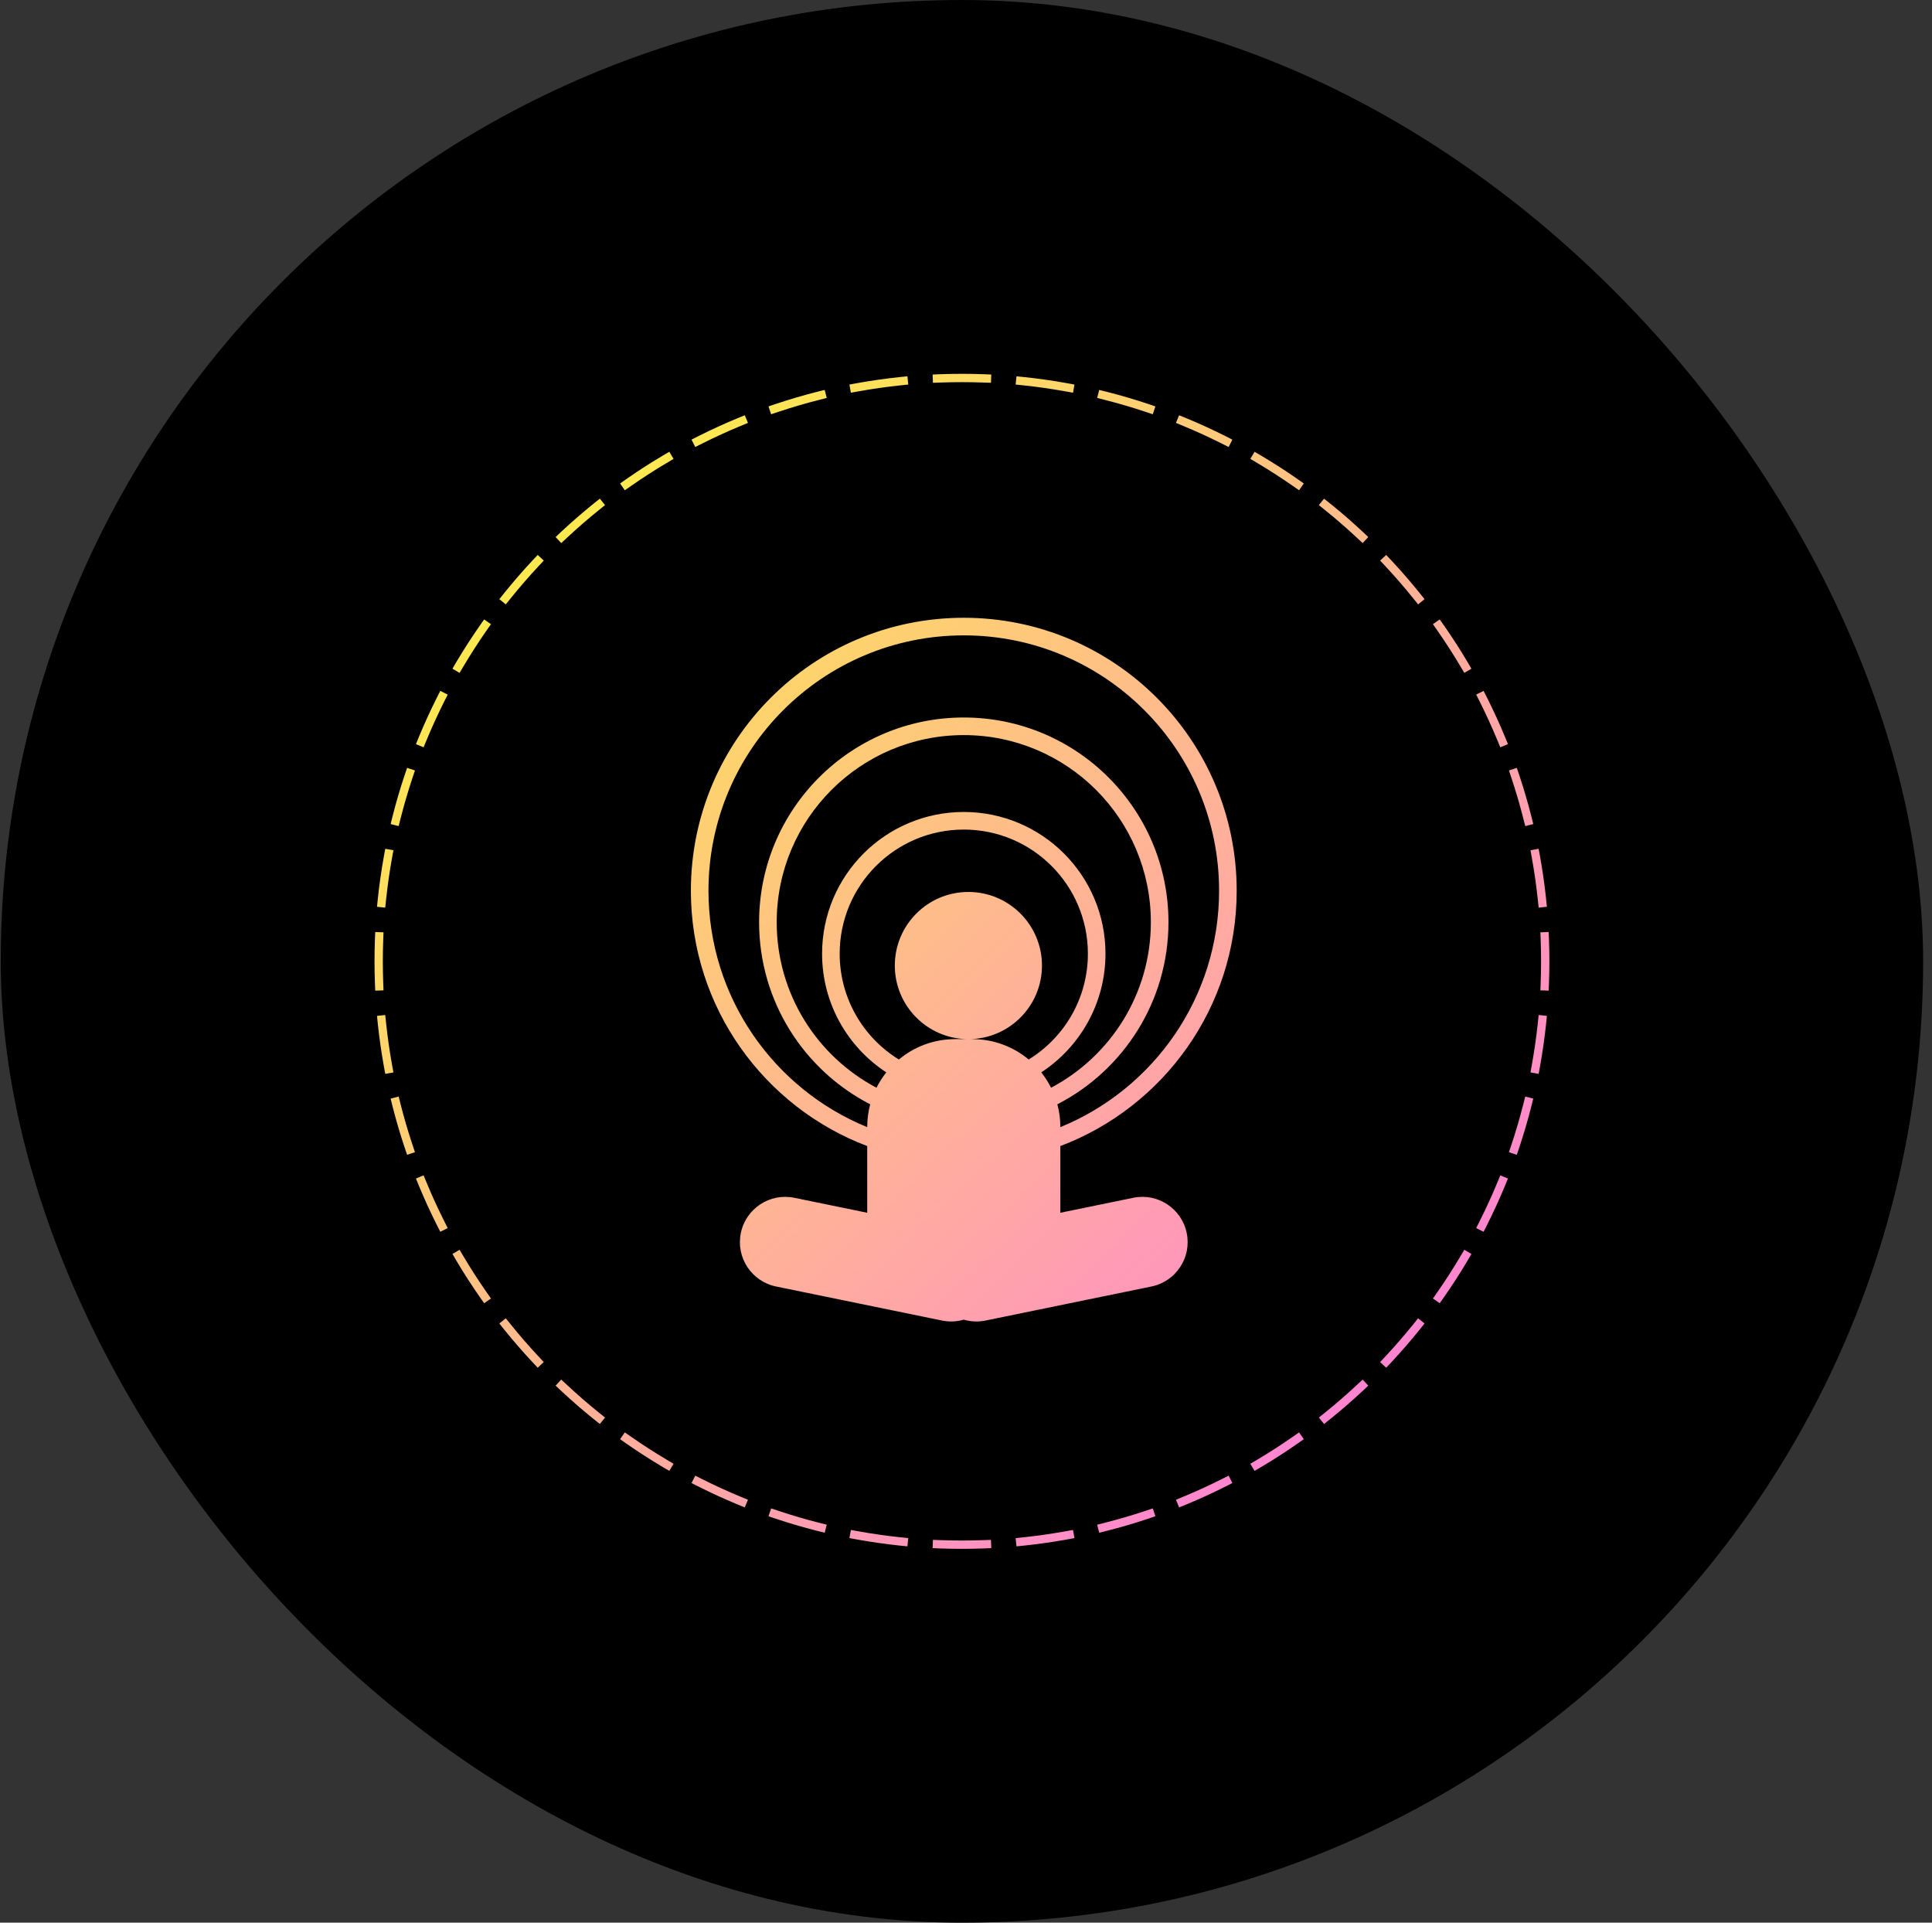
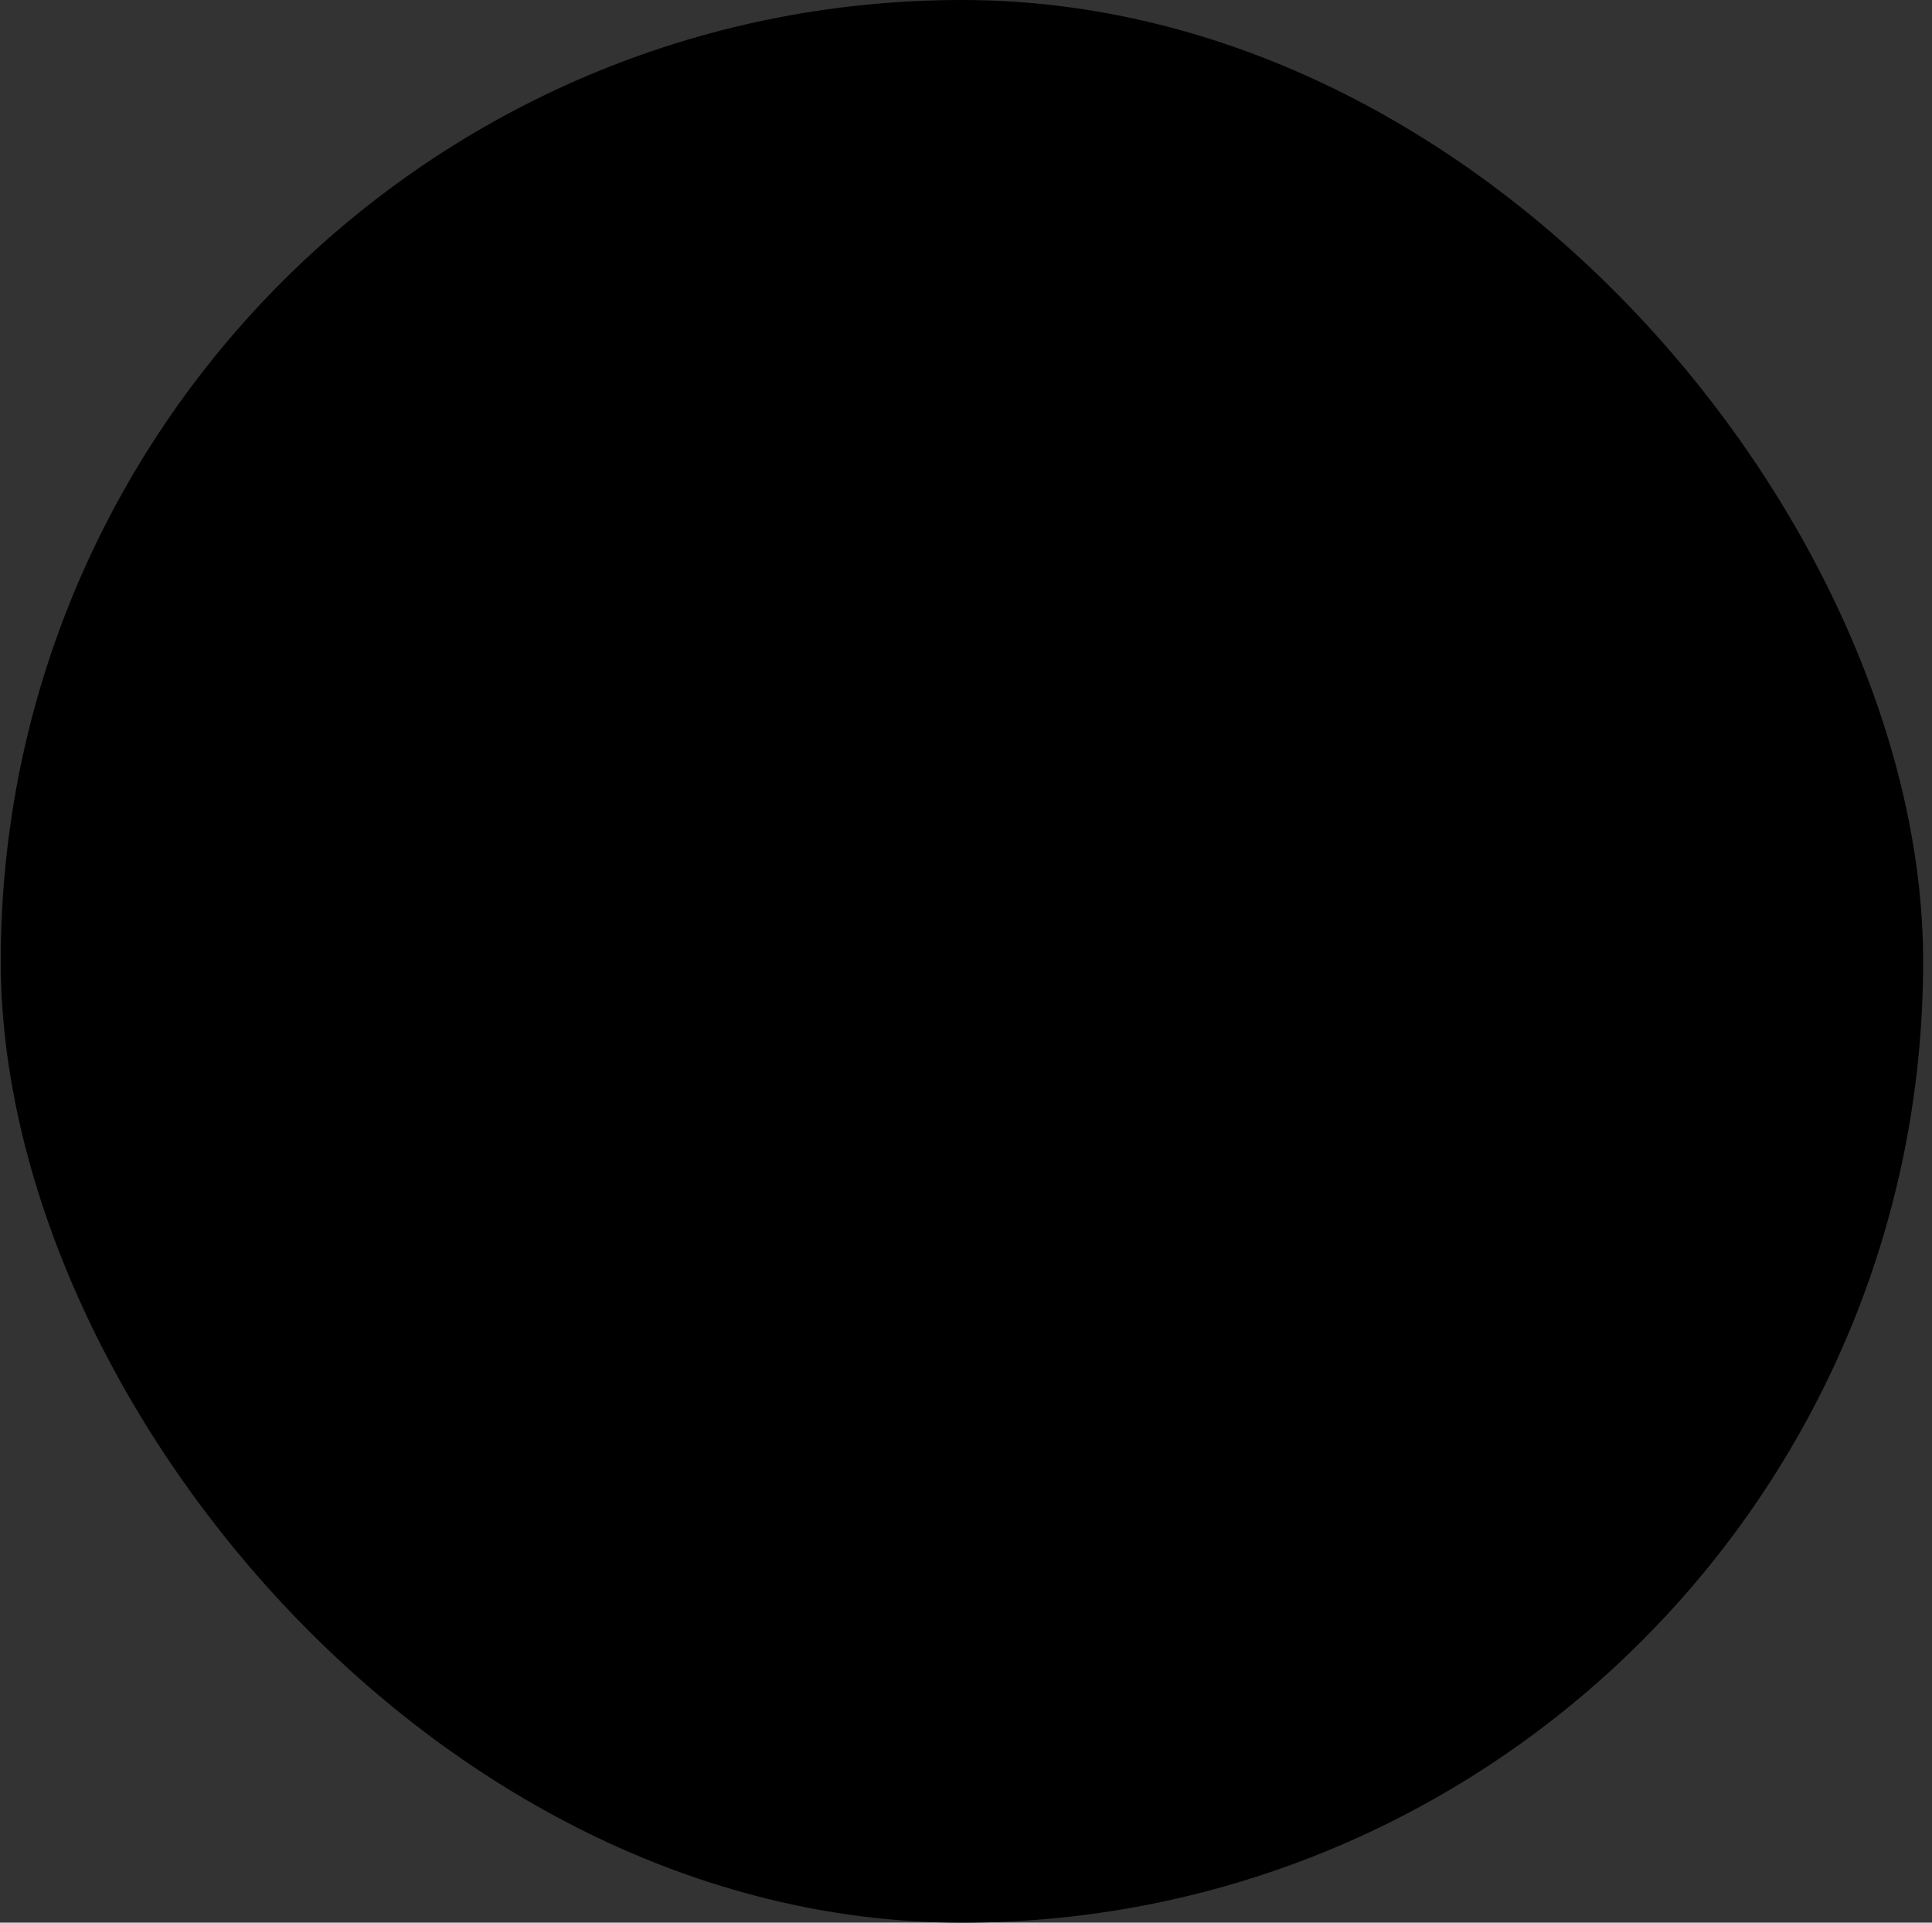
<svg xmlns="http://www.w3.org/2000/svg" width="201" height="200" viewBox="0 0 201 200" fill="none">
  <rect x="0" y="0" width="201" height="200" fill="#333333" stroke="none" />
  <rect x="0.078" width="200" height="200" rx="100" fill="black" />
-   <path fill-rule="evenodd" clip-rule="evenodd" d="M161.154 102.185C161.149 102.33 161.143 102.474 161.137 102.617C161.131 102.762 161.125 102.906 161.117 103.049L160.259 103.019L160.29 102.155C160.315 101.44 160.327 100.721 160.327 100C160.327 99.279 160.315 98.56 160.29 97.845L160.259 96.981L161.117 96.951C161.122 97.042 161.126 97.134 161.13 97.226C161.133 97.278 161.135 97.33 161.137 97.382C161.143 97.526 161.149 97.671 161.154 97.815C161.179 98.54 161.192 99.269 161.192 100C161.192 100.732 161.179 101.46 161.154 102.185ZM160.078 105.584L160.932 105.675C160.919 105.818 160.905 105.962 160.891 106.105C160.877 106.249 160.862 106.392 160.847 106.535C160.692 107.992 160.486 109.433 160.231 110.857C160.205 110.999 160.179 111.14 160.153 111.282C160.127 111.424 160.1 111.565 160.072 111.707L159.227 111.555L159.38 110.704C159.631 109.3 159.834 107.88 159.987 106.444L160.078 105.584ZM158.683 114.067L159.515 114.279C159.482 114.419 159.447 114.559 159.413 114.699C159.378 114.839 159.343 114.979 159.308 115.119C158.947 116.535 158.537 117.932 158.08 119.307C158.034 119.444 157.988 119.58 157.942 119.717C157.895 119.853 157.848 119.989 157.801 120.126L156.986 119.854L157.259 119.034C157.71 117.678 158.114 116.302 158.47 114.905L158.683 114.067ZM156.087 122.264L156.88 122.592C156.827 122.726 156.773 122.86 156.719 122.994C156.665 123.127 156.61 123.261 156.555 123.394C155.996 124.741 155.39 126.065 154.74 127.362C154.675 127.491 154.61 127.619 154.545 127.748C154.479 127.876 154.413 128.004 154.347 128.132L153.579 127.747L153.967 126.974C154.608 125.695 155.205 124.391 155.756 123.062L156.087 122.264ZM152.344 130.004L153.082 130.442C153.01 130.567 152.938 130.692 152.865 130.816C152.792 130.941 152.719 131.065 152.646 131.189C151.901 132.441 151.113 133.665 150.283 134.857C150.201 134.976 150.118 135.094 150.035 135.211C149.952 135.329 149.868 135.447 149.784 135.564L149.08 135.073L149.573 134.363C150.391 133.188 151.168 131.982 151.902 130.747L152.344 130.004ZM147.536 137.132L148.204 137.671C148.115 137.785 148.026 137.898 147.936 138.01C147.847 138.123 147.757 138.236 147.666 138.348C146.752 139.481 145.799 140.58 144.808 141.644C144.709 141.75 144.611 141.855 144.512 141.959C144.413 142.064 144.313 142.169 144.214 142.273L143.585 141.688L144.175 141.055C145.152 140.006 146.092 138.922 146.993 137.805L147.536 137.132ZM141.766 143.507L142.351 144.135C142.247 144.235 142.143 144.334 142.038 144.433C141.933 144.532 141.828 144.631 141.722 144.729C140.658 145.72 139.559 146.674 138.426 147.588C138.314 147.678 138.202 147.768 138.089 147.858C137.976 147.948 137.863 148.037 137.749 148.126L137.21 147.458L137.883 146.915C139 146.014 140.084 145.074 141.133 144.096L141.766 143.507ZM135.152 149.001L135.642 149.706C135.525 149.79 135.407 149.874 135.29 149.957C135.172 150.04 135.054 150.123 134.936 150.205C133.743 151.035 132.52 151.823 131.267 152.567C131.143 152.641 131.019 152.714 130.895 152.787C130.77 152.86 130.646 152.932 130.521 153.004L130.082 152.266L130.825 151.824C132.06 151.09 133.266 150.313 134.442 149.495L135.152 149.001ZM127.825 153.501L128.21 154.268C128.082 154.335 127.954 154.401 127.826 154.466C127.757 154.501 127.688 154.536 127.619 154.571C127.56 154.601 127.5 154.632 127.44 154.661C126.143 155.312 124.82 155.918 123.472 156.477C123.339 156.532 123.206 156.586 123.072 156.641C122.938 156.695 122.805 156.749 122.671 156.802L122.342 156.009L123.141 155.678C124.469 155.127 125.774 154.53 127.052 153.888L127.825 153.501ZM119.933 156.908L120.204 157.723C120.068 157.77 119.931 157.817 119.795 157.864C119.659 157.91 119.522 157.956 119.385 158.002C118.01 158.459 116.613 158.869 115.197 159.229C115.057 159.265 114.917 159.3 114.777 159.335C114.638 159.369 114.497 159.403 114.357 159.437L114.145 158.605L114.984 158.391C116.38 158.036 117.757 157.632 119.112 157.181L119.933 156.908ZM111.634 159.149L111.785 159.994C111.644 160.021 111.502 160.048 111.36 160.075C111.219 160.101 111.077 160.127 110.935 160.152C109.511 160.408 108.07 160.614 106.614 160.769C106.47 160.784 106.327 160.799 106.183 160.813C106.04 160.827 105.897 160.841 105.753 160.854L105.662 160L106.522 159.909C107.958 159.756 109.379 159.553 110.782 159.301L111.634 159.149ZM103.098 160.181L103.128 161.039C102.984 161.046 102.84 161.053 102.696 161.059C102.616 161.062 102.536 161.065 102.456 161.068C102.392 161.071 102.328 161.073 102.264 161.076C101.538 161.101 100.81 161.114 100.078 161.114C99.347 161.114 98.618 161.101 97.893 161.076C97.749 161.07 97.605 161.065 97.461 161.059C97.317 161.053 97.173 161.046 97.029 161.039L97.059 160.181L97.923 160.211C98.638 160.236 99.357 160.249 100.078 160.249C100.8 160.249 101.518 160.236 102.233 160.211L103.098 160.181ZM94.495 160L94.404 160.854C94.26 160.841 94.117 160.827 93.973 160.813C93.83 160.799 93.686 160.784 93.543 160.769C92.087 160.614 90.646 160.408 89.222 160.152C89.08 160.127 88.938 160.101 88.796 160.075C88.654 160.048 88.513 160.021 88.371 159.994L88.523 159.149L89.374 159.301C90.778 159.553 92.199 159.756 93.635 159.909L94.495 160ZM86.011 158.605L85.799 159.437C85.659 159.403 85.519 159.369 85.379 159.335C85.239 159.3 85.099 159.265 84.96 159.229C83.543 158.869 82.147 158.459 80.772 158.002C80.635 157.956 80.498 157.91 80.362 157.864C80.225 157.817 80.089 157.77 79.953 157.723L80.224 156.908L81.044 157.181C82.4 157.632 83.777 158.036 85.173 158.391L86.011 158.605ZM77.815 156.009L77.486 156.802C77.425 156.778 77.364 156.754 77.304 156.729C77.231 156.7 77.158 156.67 77.085 156.641C76.951 156.586 76.818 156.532 76.685 156.477C75.337 155.918 74.014 155.312 72.717 154.661C72.588 154.597 72.459 154.532 72.331 154.466C72.202 154.401 72.074 154.335 71.946 154.268L72.331 153.501L73.104 153.888C74.383 154.53 75.687 155.127 77.016 155.678L77.815 156.009ZM70.075 152.266L69.636 153.004C69.511 152.932 69.386 152.86 69.262 152.787C69.137 152.714 69.013 152.641 68.889 152.567C67.637 151.823 66.414 151.035 65.221 150.205C65.103 150.123 64.985 150.04 64.867 149.957C64.749 149.874 64.632 149.79 64.515 149.706L65.005 149.001L65.715 149.495C66.891 150.313 68.097 151.09 69.331 151.824L70.075 152.266ZM62.947 147.458L62.407 148.126C62.294 148.037 62.181 147.948 62.068 147.858C61.955 147.768 61.843 147.678 61.73 147.588C60.598 146.674 59.498 145.72 58.434 144.729C58.329 144.631 58.224 144.532 58.119 144.433C58.014 144.334 57.91 144.235 57.806 144.135L58.391 143.507L59.024 144.096C60.073 145.074 61.157 146.014 62.273 146.915L62.947 147.458ZM56.571 141.687L55.943 142.273C55.843 142.169 55.744 142.064 55.645 141.959C55.546 141.855 55.447 141.75 55.349 141.644C54.358 140.58 53.404 139.481 52.49 138.348C52.4 138.236 52.31 138.123 52.22 138.01C52.13 137.898 52.041 137.785 51.952 137.671L52.62 137.132L53.164 137.805C54.065 138.922 55.005 140.006 55.982 141.055L56.571 141.687ZM51.077 135.073L50.372 135.564C50.288 135.447 50.205 135.329 50.121 135.211C50.038 135.094 49.956 134.976 49.873 134.857C49.044 133.665 48.256 132.441 47.511 131.189C47.437 131.065 47.364 130.941 47.291 130.816C47.219 130.692 47.146 130.567 47.074 130.442L47.812 130.004L48.254 130.747C48.989 131.982 49.765 133.188 50.583 134.363L51.077 135.073ZM46.578 127.747L45.81 128.132C45.744 128.004 45.678 127.876 45.612 127.748C45.547 127.619 45.481 127.491 45.417 127.362C44.766 126.065 44.161 124.741 43.602 123.394C43.547 123.261 43.492 123.127 43.438 122.994C43.383 122.86 43.33 122.726 43.276 122.592L44.069 122.263L44.401 123.062C44.952 124.391 45.549 125.695 46.19 126.974L46.578 127.747ZM43.17 119.854L42.356 120.125C42.308 119.989 42.261 119.853 42.215 119.717C42.168 119.58 42.122 119.444 42.077 119.307C41.619 117.932 41.209 116.535 40.849 115.119C40.813 114.979 40.778 114.839 40.744 114.699C40.709 114.559 40.675 114.419 40.642 114.279L41.474 114.067L41.687 114.905C42.042 116.302 42.446 117.678 42.897 119.034L43.17 119.854ZM40.93 111.555L40.084 111.707C40.057 111.565 40.03 111.424 40.004 111.282C39.977 111.14 39.951 110.999 39.926 110.857C39.67 109.433 39.465 107.992 39.31 106.535C39.294 106.392 39.28 106.249 39.266 106.105C39.251 105.962 39.238 105.818 39.224 105.675L40.078 105.584L40.17 106.444C40.322 107.88 40.525 109.3 40.777 110.704L40.93 111.555ZM39.898 103.019L39.039 103.049C39.032 102.906 39.026 102.762 39.02 102.617C39.013 102.474 39.008 102.33 39.003 102.185C38.977 101.46 38.964 100.732 38.964 100C38.964 99.269 38.977 98.54 39.003 97.815C39.008 97.671 39.013 97.526 39.02 97.382C39.026 97.238 39.032 97.094 39.039 96.951L39.898 96.981L39.867 97.845C39.842 98.56 39.829 99.279 39.829 100C39.829 100.721 39.842 101.44 39.867 102.155L39.898 103.019ZM40.078 94.416L39.224 94.325C39.238 94.182 39.251 94.038 39.266 93.895C39.28 93.751 39.294 93.608 39.31 93.465C39.465 92.008 39.67 90.567 39.926 89.143C39.951 89.001 39.977 88.86 40.004 88.718C40.03 88.576 40.057 88.435 40.084 88.293L40.93 88.445L40.777 89.296C40.525 90.7 40.322 92.12 40.17 93.556L40.078 94.416ZM41.474 85.933L40.642 85.721C40.675 85.581 40.709 85.441 40.744 85.301C40.778 85.161 40.813 85.021 40.849 84.882C41.209 83.465 41.619 82.068 42.077 80.693C42.122 80.556 42.168 80.42 42.215 80.283C42.261 80.147 42.308 80.011 42.356 79.874L43.17 80.146L42.897 80.966C42.446 82.322 42.042 83.698 41.687 85.095L41.474 85.933ZM44.069 77.737L43.276 77.408C43.33 77.274 43.383 77.14 43.438 77.006C43.492 76.873 43.547 76.739 43.602 76.606C44.161 75.259 44.766 73.935 45.417 72.638C45.481 72.509 45.547 72.381 45.612 72.252C45.678 72.124 45.744 71.996 45.81 71.868L46.578 72.253L46.19 73.026C45.549 74.305 44.952 75.609 44.401 76.938L44.069 77.737ZM47.812 69.996L47.074 69.558C47.146 69.433 47.219 69.308 47.291 69.183C47.364 69.059 47.437 68.935 47.511 68.811C48.256 67.559 49.044 66.335 49.873 65.143C49.956 65.025 50.038 64.906 50.121 64.789C50.205 64.671 50.288 64.553 50.372 64.436L51.077 64.927L50.583 65.637C49.765 66.812 48.989 68.019 48.254 69.253L47.812 69.996ZM52.62 62.868L51.952 62.329C52.041 62.215 52.13 62.102 52.22 61.989C52.31 61.877 52.4 61.764 52.49 61.652C53.404 60.519 54.358 59.42 55.349 58.356C55.447 58.25 55.546 58.145 55.645 58.041C55.744 57.936 55.843 57.831 55.943 57.727L56.571 58.312L55.982 58.945C55.005 59.994 54.065 61.078 53.164 62.195L52.62 62.868ZM58.391 56.493L57.806 55.865C57.91 55.765 58.014 55.666 58.119 55.567C58.224 55.468 58.329 55.369 58.434 55.271C59.498 54.28 60.598 53.326 61.73 52.412C61.843 52.322 61.955 52.232 62.068 52.142C62.181 52.052 62.294 51.963 62.407 51.874L62.947 52.542L62.273 53.085C61.157 53.986 60.073 54.926 59.024 55.904L58.391 56.493ZM65.005 50.999L64.515 50.294C64.632 50.21 64.749 50.126 64.867 50.043C64.985 49.96 65.103 49.877 65.221 49.795C66.414 48.965 67.637 48.177 68.889 47.433C69.013 47.359 69.137 47.286 69.262 47.213C69.386 47.14 69.511 47.068 69.636 46.996L70.075 47.734L69.331 48.176C68.097 48.91 66.891 49.687 65.715 50.505L65.005 50.999ZM72.331 46.499L71.946 45.732C72.074 45.665 72.202 45.599 72.331 45.534C72.459 45.468 72.588 45.403 72.717 45.339C74.014 44.688 75.337 44.082 76.685 43.523C76.818 43.468 76.951 43.413 77.085 43.359C77.218 43.305 77.352 43.251 77.486 43.198L77.815 43.991L77.016 44.322C75.688 44.873 74.383 45.47 73.104 46.112L72.331 46.499ZM80.224 43.092L79.953 42.277C80.089 42.23 80.225 42.183 80.362 42.136C80.498 42.09 80.635 42.044 80.772 41.998C82.147 41.541 83.543 41.131 84.96 40.77C85.099 40.735 85.239 40.7 85.379 40.665C85.519 40.631 85.659 40.597 85.799 40.563L86.011 41.395L85.173 41.609C83.777 41.964 82.4 42.368 81.044 42.819L80.224 43.092ZM88.523 40.851L88.371 40.006C88.513 39.979 88.654 39.952 88.796 39.925C88.938 39.899 89.08 39.873 89.222 39.847C90.646 39.592 92.087 39.386 93.543 39.231C93.686 39.216 93.83 39.202 93.973 39.187C94.117 39.173 94.26 39.159 94.404 39.146L94.495 40L93.635 40.091C92.199 40.244 90.778 40.447 89.374 40.699L88.523 40.851ZM97.059 39.819L97.029 38.961C97.173 38.954 97.317 38.947 97.461 38.941C97.605 38.935 97.749 38.929 97.893 38.925C98.618 38.899 99.347 38.886 100.078 38.886C100.81 38.886 101.538 38.899 102.264 38.925C102.408 38.929 102.552 38.935 102.696 38.941C102.84 38.947 102.984 38.954 103.128 38.961L103.098 39.819L102.233 39.789C101.518 39.764 100.8 39.751 100.078 39.751C99.357 39.751 98.638 39.764 97.923 39.789L97.059 39.819ZM105.662 40L105.753 39.146C105.897 39.159 106.04 39.173 106.183 39.187C106.327 39.202 106.47 39.216 106.614 39.231C108.07 39.386 109.511 39.592 110.935 39.847C111.077 39.873 111.219 39.899 111.36 39.925C111.502 39.952 111.644 39.979 111.785 40.006L111.634 40.851L110.782 40.699C109.379 40.447 107.958 40.244 106.522 40.091L105.662 40ZM114.145 41.395L114.357 40.563C114.497 40.597 114.638 40.631 114.777 40.665C114.917 40.7 115.057 40.735 115.197 40.77C116.613 41.131 118.01 41.541 119.385 41.998C119.522 42.044 119.659 42.09 119.795 42.136C119.931 42.183 120.068 42.23 120.204 42.277L119.933 43.092L119.112 42.819C117.757 42.368 116.38 41.964 114.984 41.609L114.145 41.395ZM122.342 43.991L122.671 43.198C122.805 43.251 122.938 43.305 123.072 43.359C123.206 43.413 123.339 43.468 123.472 43.523C124.82 44.082 126.143 44.688 127.44 45.339C127.569 45.403 127.697 45.468 127.826 45.534C127.954 45.599 128.082 45.665 128.21 45.732L127.825 46.499L127.052 46.112C125.774 45.47 124.469 44.873 123.141 44.322L122.342 43.991ZM130.082 47.734L130.521 46.996C130.646 47.068 130.77 47.14 130.895 47.213C131.019 47.286 131.143 47.359 131.267 47.433C132.52 48.177 133.743 48.965 134.936 49.795C135.054 49.877 135.172 49.96 135.29 50.043C135.407 50.126 135.525 50.21 135.642 50.294L135.152 50.999L134.442 50.505C133.266 49.687 132.06 48.91 130.825 48.176L130.082 47.734ZM137.21 52.542L137.749 51.874C137.863 51.963 137.976 52.052 138.089 52.142C138.202 52.232 138.314 52.322 138.426 52.412C139.559 53.326 140.658 54.28 141.722 55.271C141.828 55.369 141.933 55.468 142.038 55.567C142.143 55.666 142.247 55.765 142.351 55.865L141.766 56.493L141.133 55.904C140.084 54.926 139 53.986 137.883 53.085L137.21 52.542ZM143.585 58.312L144.214 57.727C144.313 57.831 144.413 57.936 144.512 58.041C144.611 58.145 144.709 58.25 144.808 58.356C145.799 59.42 146.752 60.519 147.666 61.652C147.757 61.764 147.847 61.877 147.936 61.989C148.026 62.102 148.115 62.215 148.204 62.329L147.536 62.868L146.993 62.195C146.092 61.078 145.152 59.994 144.175 58.945L143.585 58.312ZM149.08 64.927L149.784 64.436C149.868 64.553 149.952 64.671 150.035 64.789C150.118 64.906 150.201 65.025 150.283 65.143C151.113 66.335 151.901 67.559 152.646 68.811C152.719 68.935 152.792 69.059 152.865 69.183C152.938 69.308 153.01 69.433 153.082 69.558L152.344 69.996L151.902 69.253C151.168 68.019 150.391 66.812 149.573 65.637L149.08 64.927ZM153.579 72.253L154.347 71.868C154.413 71.996 154.479 72.124 154.545 72.252C154.61 72.381 154.675 72.51 154.74 72.638C155.39 73.935 155.996 75.259 156.555 76.606C156.61 76.739 156.665 76.873 156.719 77.006C156.773 77.14 156.827 77.274 156.88 77.408L156.087 77.737L155.756 76.938C155.205 75.609 154.608 74.305 153.967 73.026L153.579 72.253ZM156.986 80.146L157.801 79.874C157.848 80.011 157.895 80.147 157.942 80.283C157.988 80.42 158.034 80.556 158.08 80.693C158.537 82.068 158.947 83.465 159.308 84.882C159.343 85.021 159.378 85.161 159.413 85.301C159.447 85.441 159.482 85.581 159.515 85.721L158.683 85.933L158.47 85.095C158.114 83.698 157.71 82.322 157.259 80.966L156.986 80.146ZM159.227 88.445L160.072 88.293C160.1 88.435 160.127 88.576 160.153 88.718C160.179 88.86 160.205 89.001 160.231 89.143C160.486 90.567 160.692 92.008 160.847 93.465C160.862 93.608 160.877 93.751 160.891 93.895C160.905 94.038 160.919 94.182 160.932 94.325L160.078 94.416L159.987 93.556C159.834 92.12 159.631 90.7 159.38 89.296L159.227 88.445ZM126.83 92.654C126.83 103.768 120.004 113.288 110.316 117.249V117.245C110.316 116.425 110.208 115.629 110.005 114.873C116.869 111.338 121.563 104.182 121.563 95.93C121.563 84.169 112.03 74.636 100.269 74.636C88.509 74.636 78.975 84.169 78.975 95.93C78.975 104.182 83.669 111.338 90.533 114.873C90.331 115.629 90.223 116.425 90.223 117.245V117.249C80.534 113.288 73.708 103.768 73.708 92.654C73.708 77.984 85.6 66.093 100.269 66.093C114.939 66.093 126.83 77.984 126.83 92.654ZM128.661 92.654C128.661 104.797 121.038 115.16 110.316 119.217V126.154L117.903 124.597C120.451 124.074 122.94 125.716 123.463 128.264C123.986 130.812 122.344 133.302 119.796 133.824L102.534 137.366C101.755 137.526 100.982 137.484 100.269 137.275C99.556 137.484 98.783 137.526 98.005 137.366L80.742 133.824C78.194 133.302 76.552 130.812 77.075 128.264C77.598 125.716 80.087 124.074 82.635 124.597L90.223 126.154V119.217C79.501 115.16 71.877 104.797 71.877 92.654C71.877 76.973 84.589 64.262 100.269 64.262C115.95 64.262 128.661 76.973 128.661 92.654ZM119.732 95.93C119.732 103.399 115.525 109.886 109.35 113.149C109.065 112.58 108.722 112.045 108.33 111.551C112.353 108.919 115.011 104.373 115.011 99.206C115.011 91.064 108.411 84.464 100.269 84.464C92.127 84.464 85.527 91.064 85.527 99.206C85.527 104.373 88.186 108.919 92.209 111.551C91.816 112.045 91.473 112.58 91.188 113.149C85.014 109.886 80.806 103.399 80.806 95.93C80.806 85.181 89.52 76.467 100.269 76.467C111.018 76.467 119.732 85.181 119.732 95.93ZM113.181 99.206C113.181 103.861 110.717 107.941 107.022 110.213C105.434 108.888 103.391 108.092 101.162 108.092H100.903C105.059 108.01 108.403 104.615 108.403 100.439C108.403 96.211 104.976 92.784 100.749 92.784C96.521 92.784 93.094 96.211 93.094 100.439C93.094 104.615 96.438 108.01 100.594 108.092H99.376C97.147 108.092 95.104 108.888 93.517 110.213C89.822 107.941 87.358 103.861 87.358 99.206C87.358 92.075 93.139 86.294 100.269 86.294C107.4 86.294 113.181 92.075 113.181 99.206Z" fill="url(#paint0_linear_934_1338)" />
  <defs>
    <linearGradient id="paint0_linear_934_1338" x1="38.964" y1="38.886" x2="161.192" y2="165.731" gradientUnits="userSpaceOnUse">
      <stop stop-color="#FEFF34" />
      <stop offset="1" stop-color="#FF6DF0" />
    </linearGradient>
  </defs>
</svg>